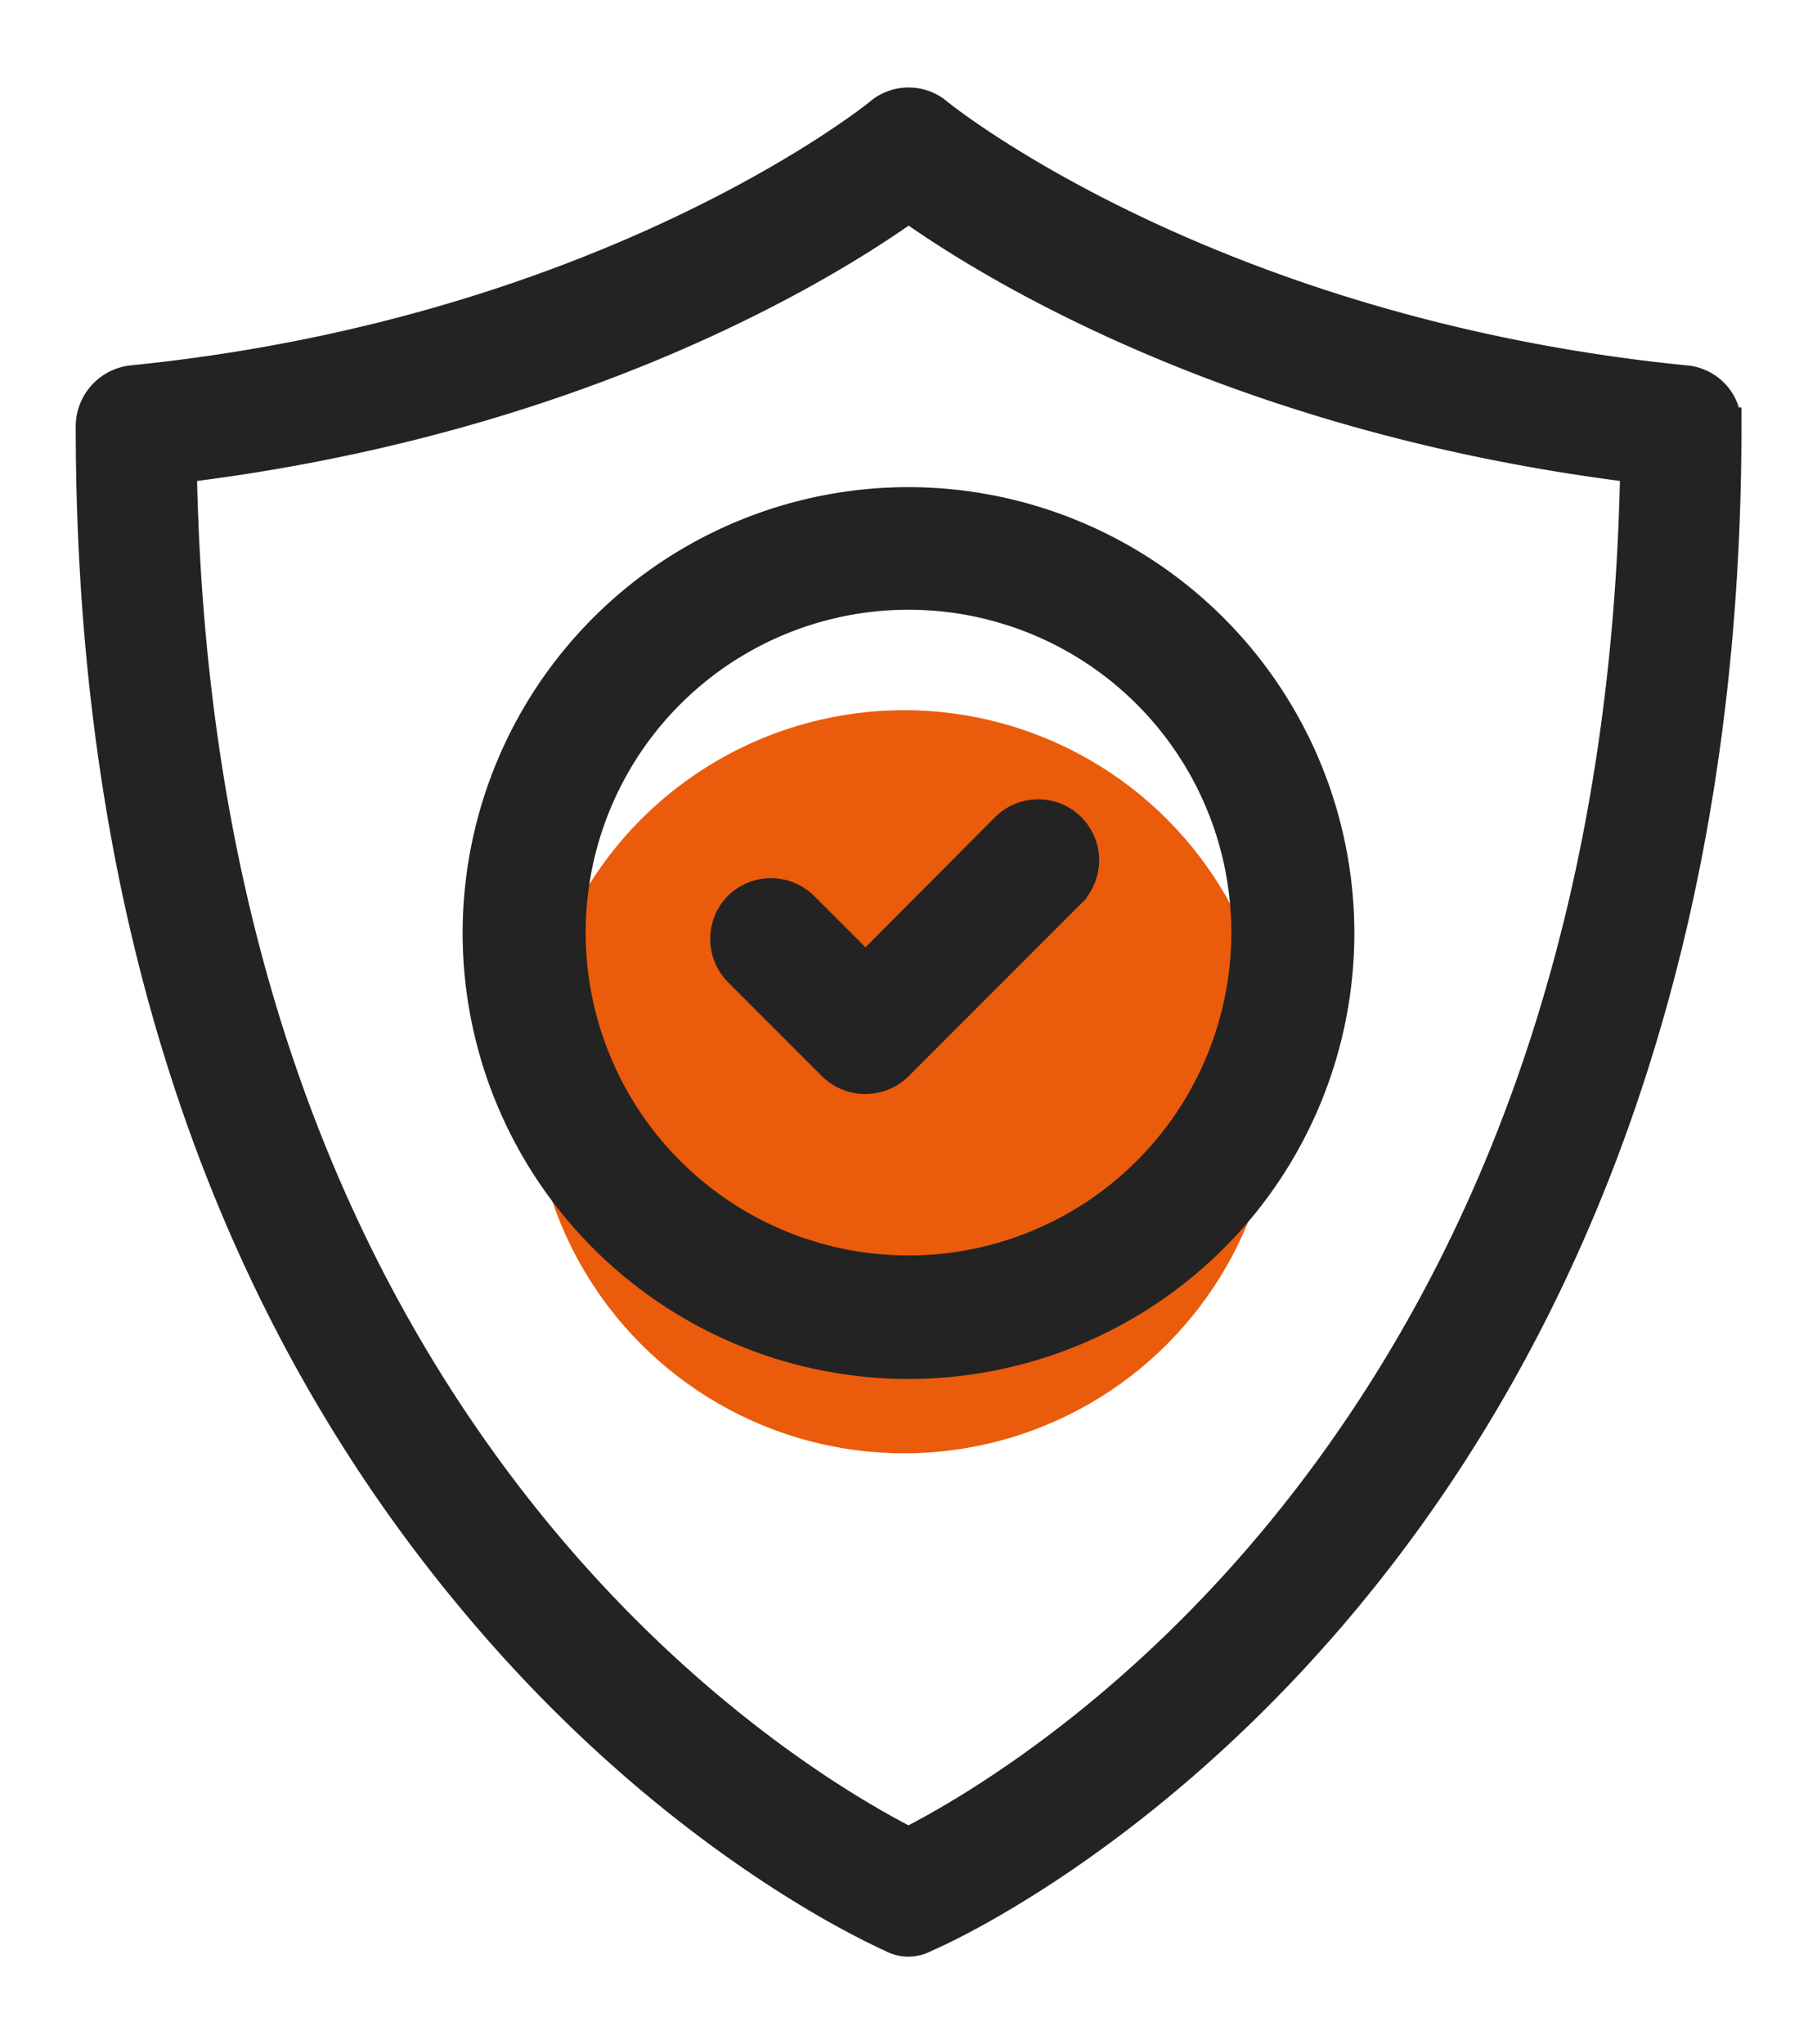
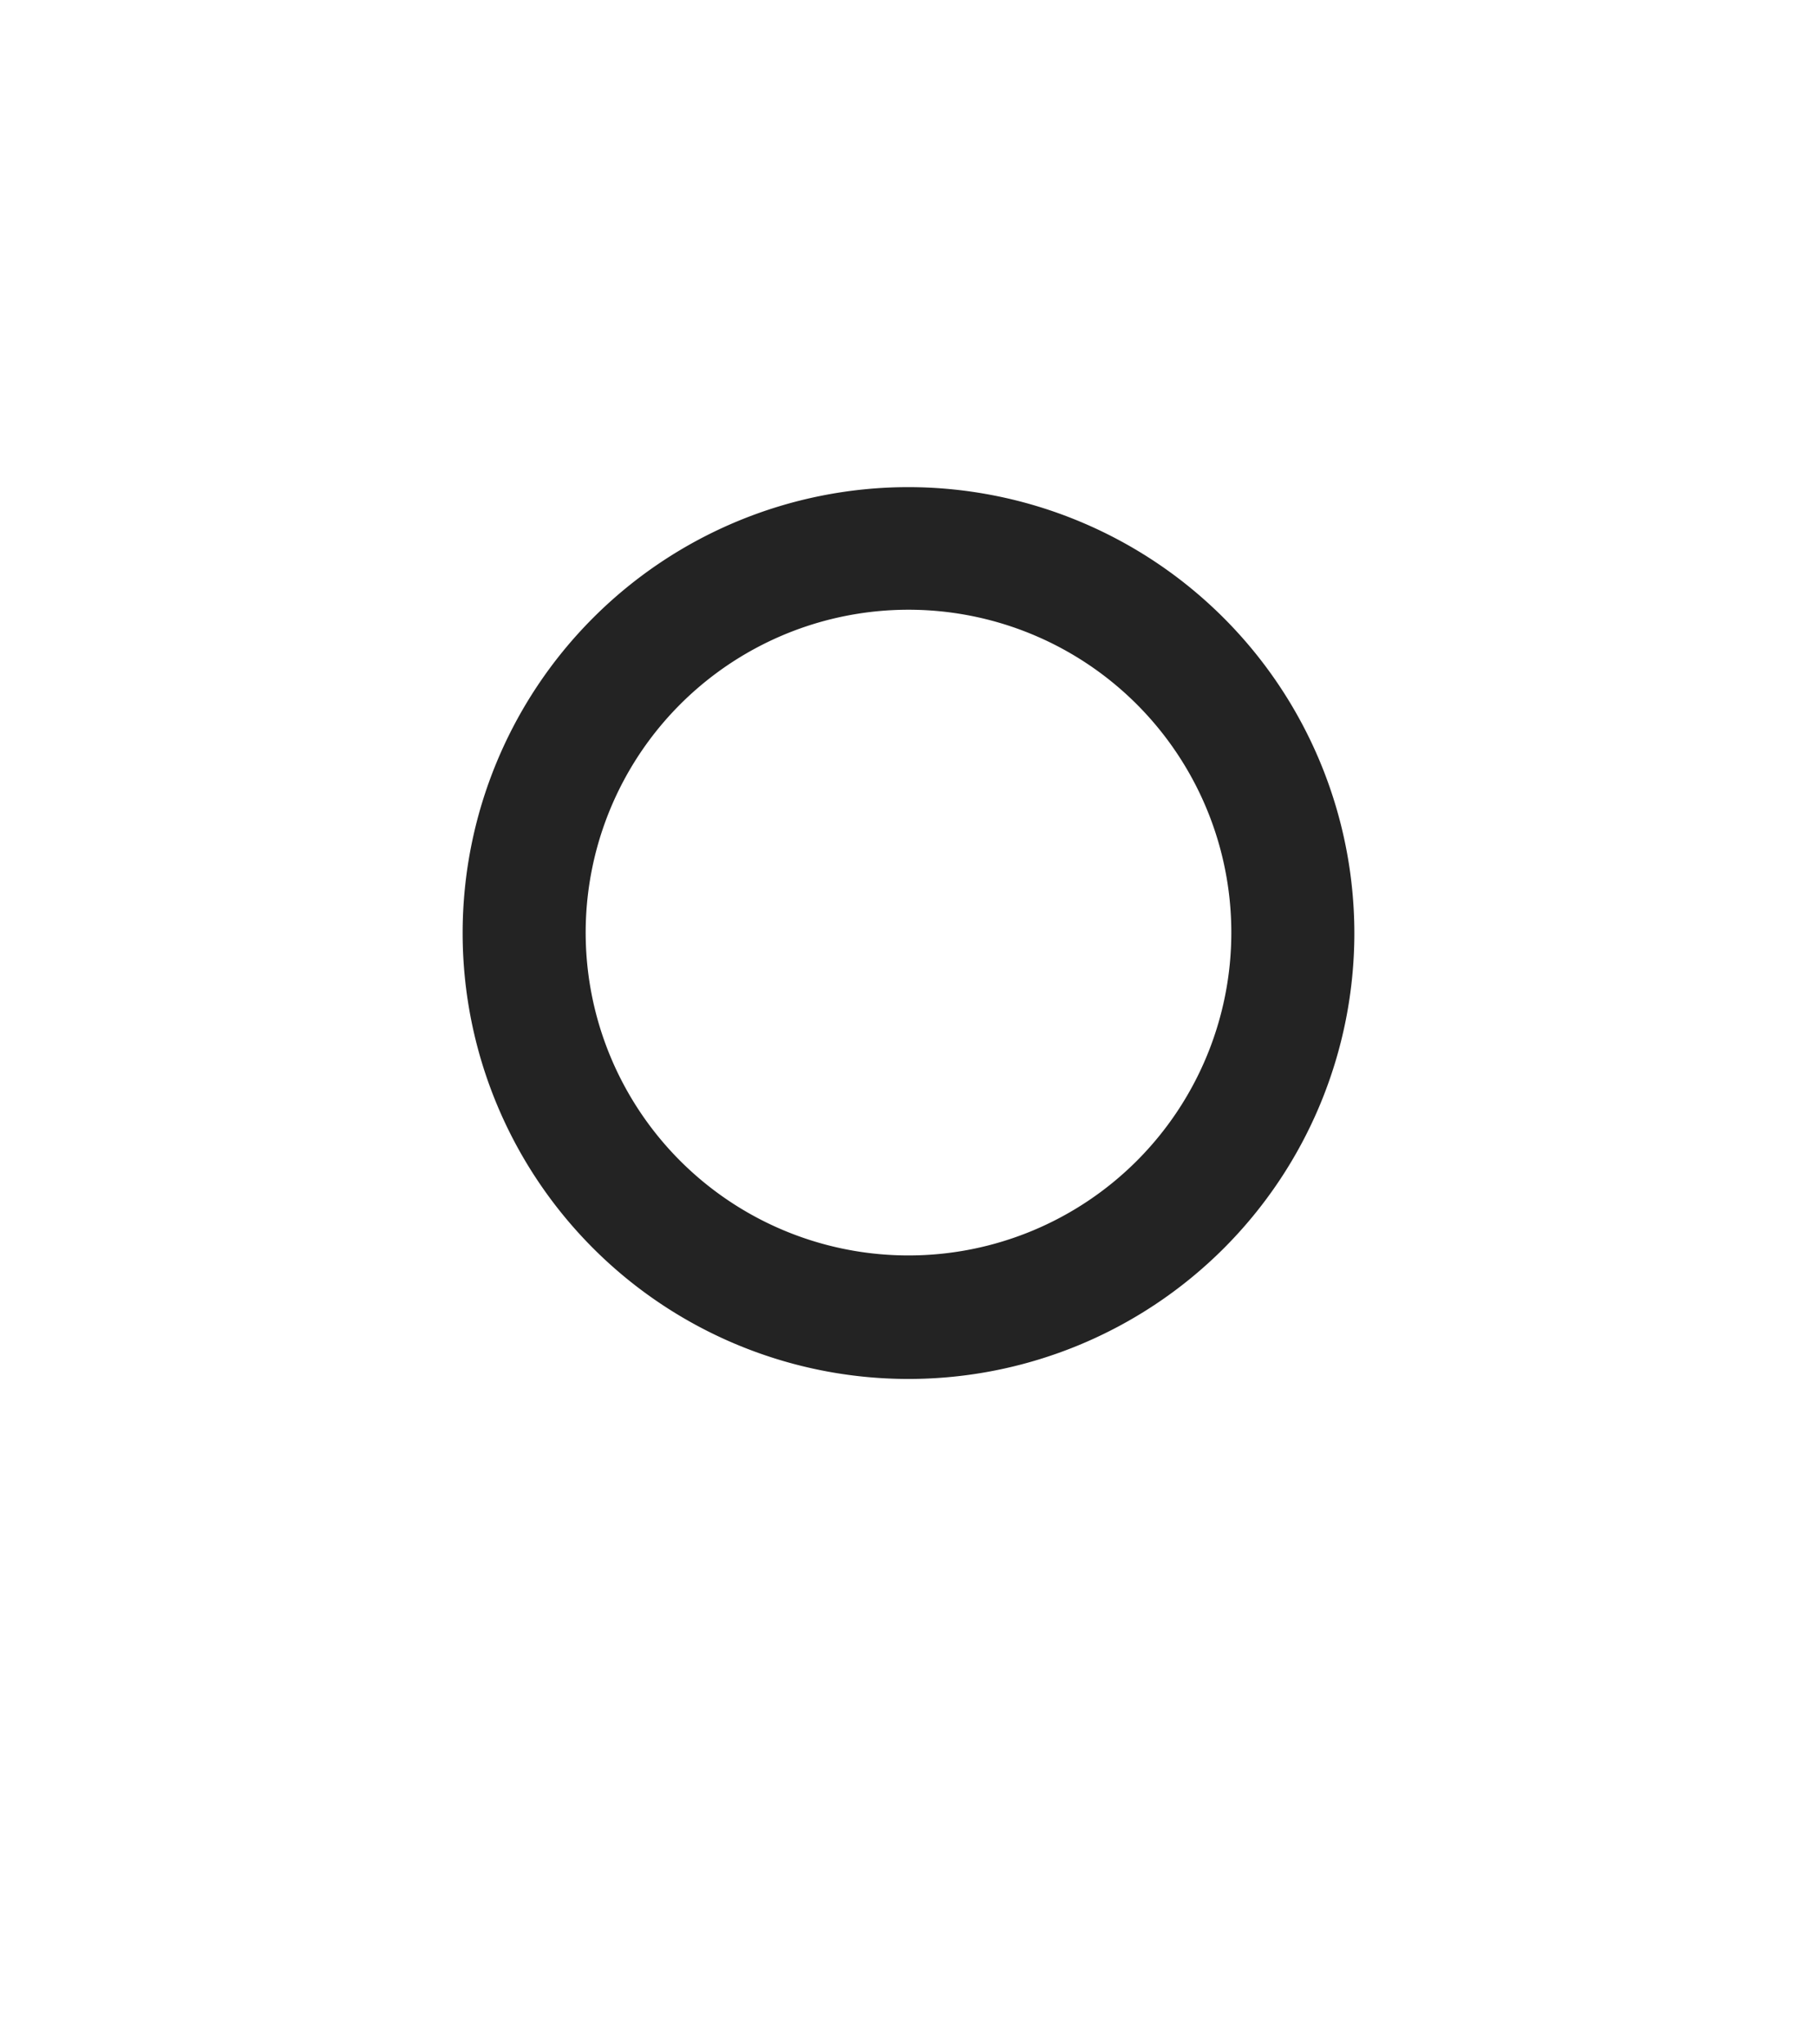
<svg xmlns="http://www.w3.org/2000/svg" id="Calque_1" data-name="Calque 1" viewBox="0 0 197 221.59">
-   <circle cx="98.02" cy="117.27" r="40.28" style="fill:#ea5b0c" />
-   <path d="M182.73,41.6h-.07c-50-5-78.92-27.18-81.18-29h0a4.51,4.51,0,0,0-5.94,0h0c-2.25,1.82-31.24,24-81.18,29a4.66,4.66,0,0,0-4.15,4.6c0,51.41,13.92,94.14,41.38,127C71,196.53,91,207,96.65,209.6l.16.07a3.37,3.37,0,0,0,3.35,0l.12-.05c.87-.36,86.53-37.11,86.53-163.45A4.49,4.49,0,0,0,182.73,41.6Zm-5.1,10.6c-1,43.34-12.66,80.1-34.64,109.26-17.35,23-36.24,34.36-43.56,38.19l-.93.49-.93-.49c-7.32-3.83-26.21-15.21-43.56-38.19C32,132.3,20.37,95.54,19.37,52.2l0-1.82,1.8-.23c40.93-5.3,66.93-20.89,76.22-27.34L98.5,22l1.15.81c9.29,6.45,35.29,22,76.22,27.34l1.8.23Z" style="fill:#232323;stroke:#232323;stroke-miterlimit:10;stroke-width:4px" />
  <path d="M98.5,54.81a46.34,46.34,0,1,0,46.34,46.34A46.39,46.39,0,0,0,98.5,54.81Zm0,83.29a37,37,0,1,1,37-36.95A37,37,0,0,1,98.5,138.1Z" style="fill:#232323;stroke:#232323;stroke-miterlimit:10;stroke-width:4px" />
-   <path d="M115.82,96.53,97.07,115.28a4.67,4.67,0,0,1-6.51,0L80.33,105.05a4.67,4.67,0,0,1,0-6.52,4.65,4.65,0,0,1,6.51,0l7,7L109.3,90a4.61,4.61,0,0,1,6.52,6.52Z" style="fill:#232323;stroke:#232323;stroke-miterlimit:10;stroke-width:4px" />
</svg>